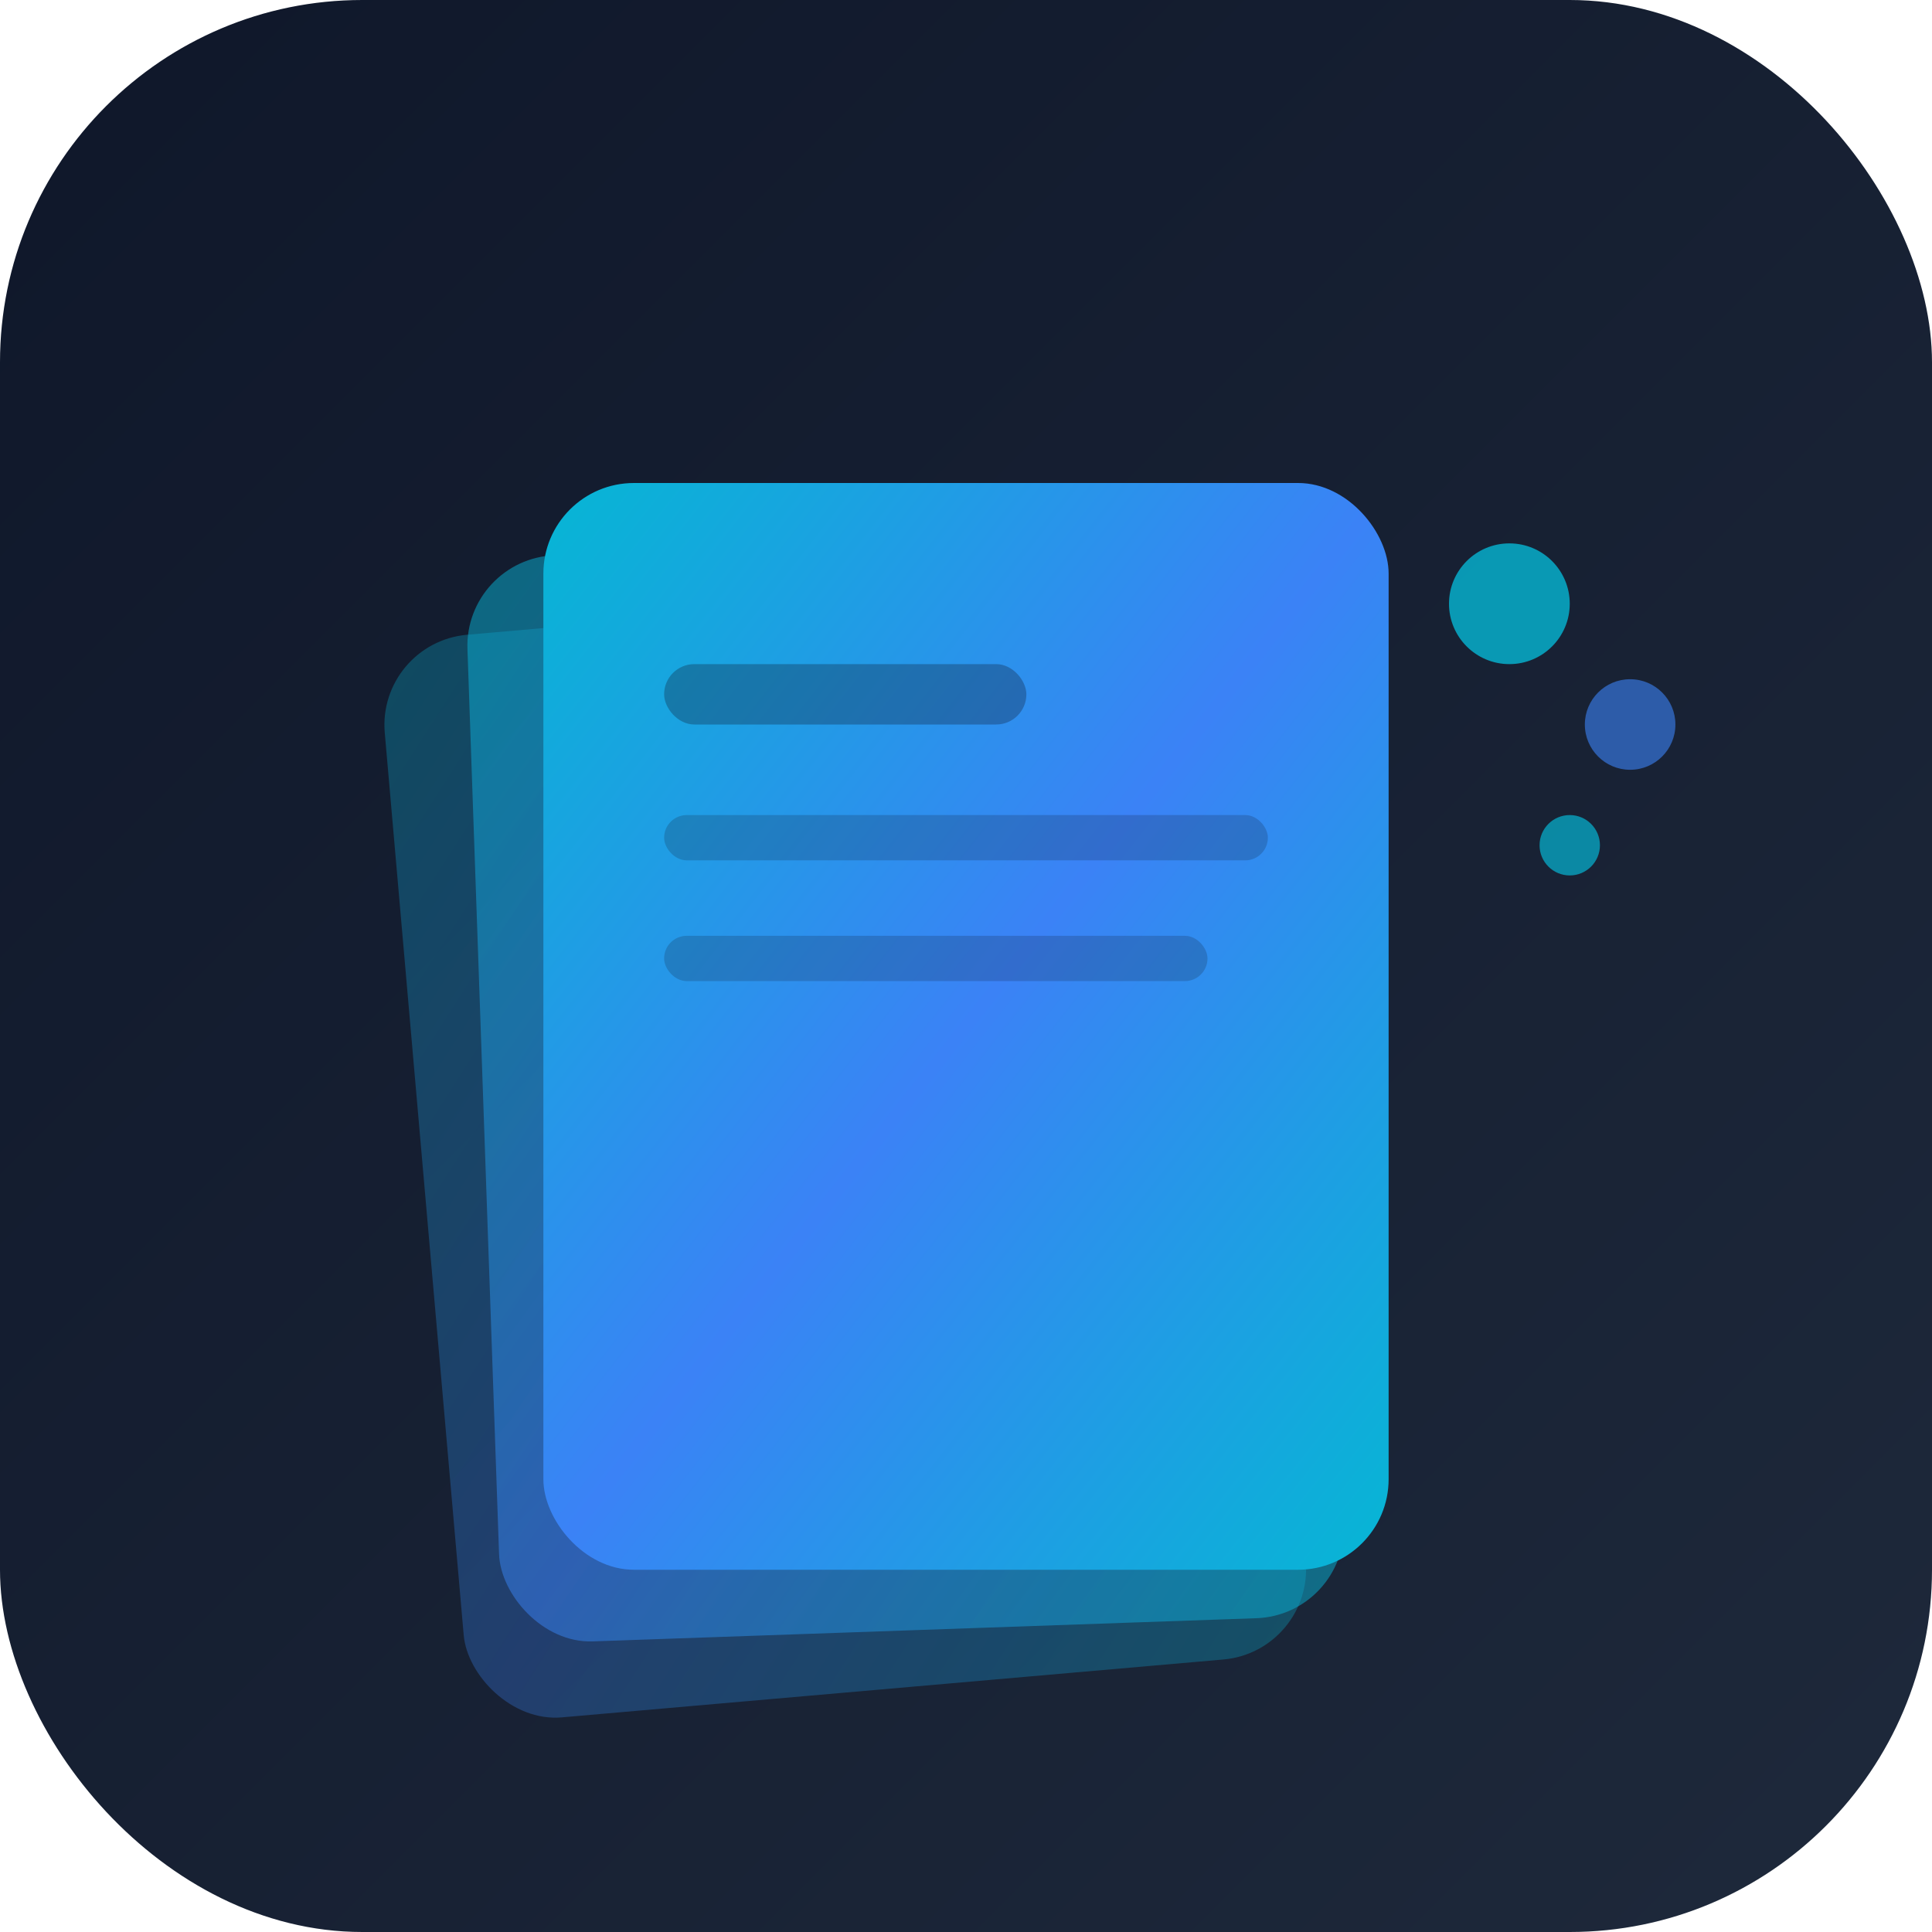
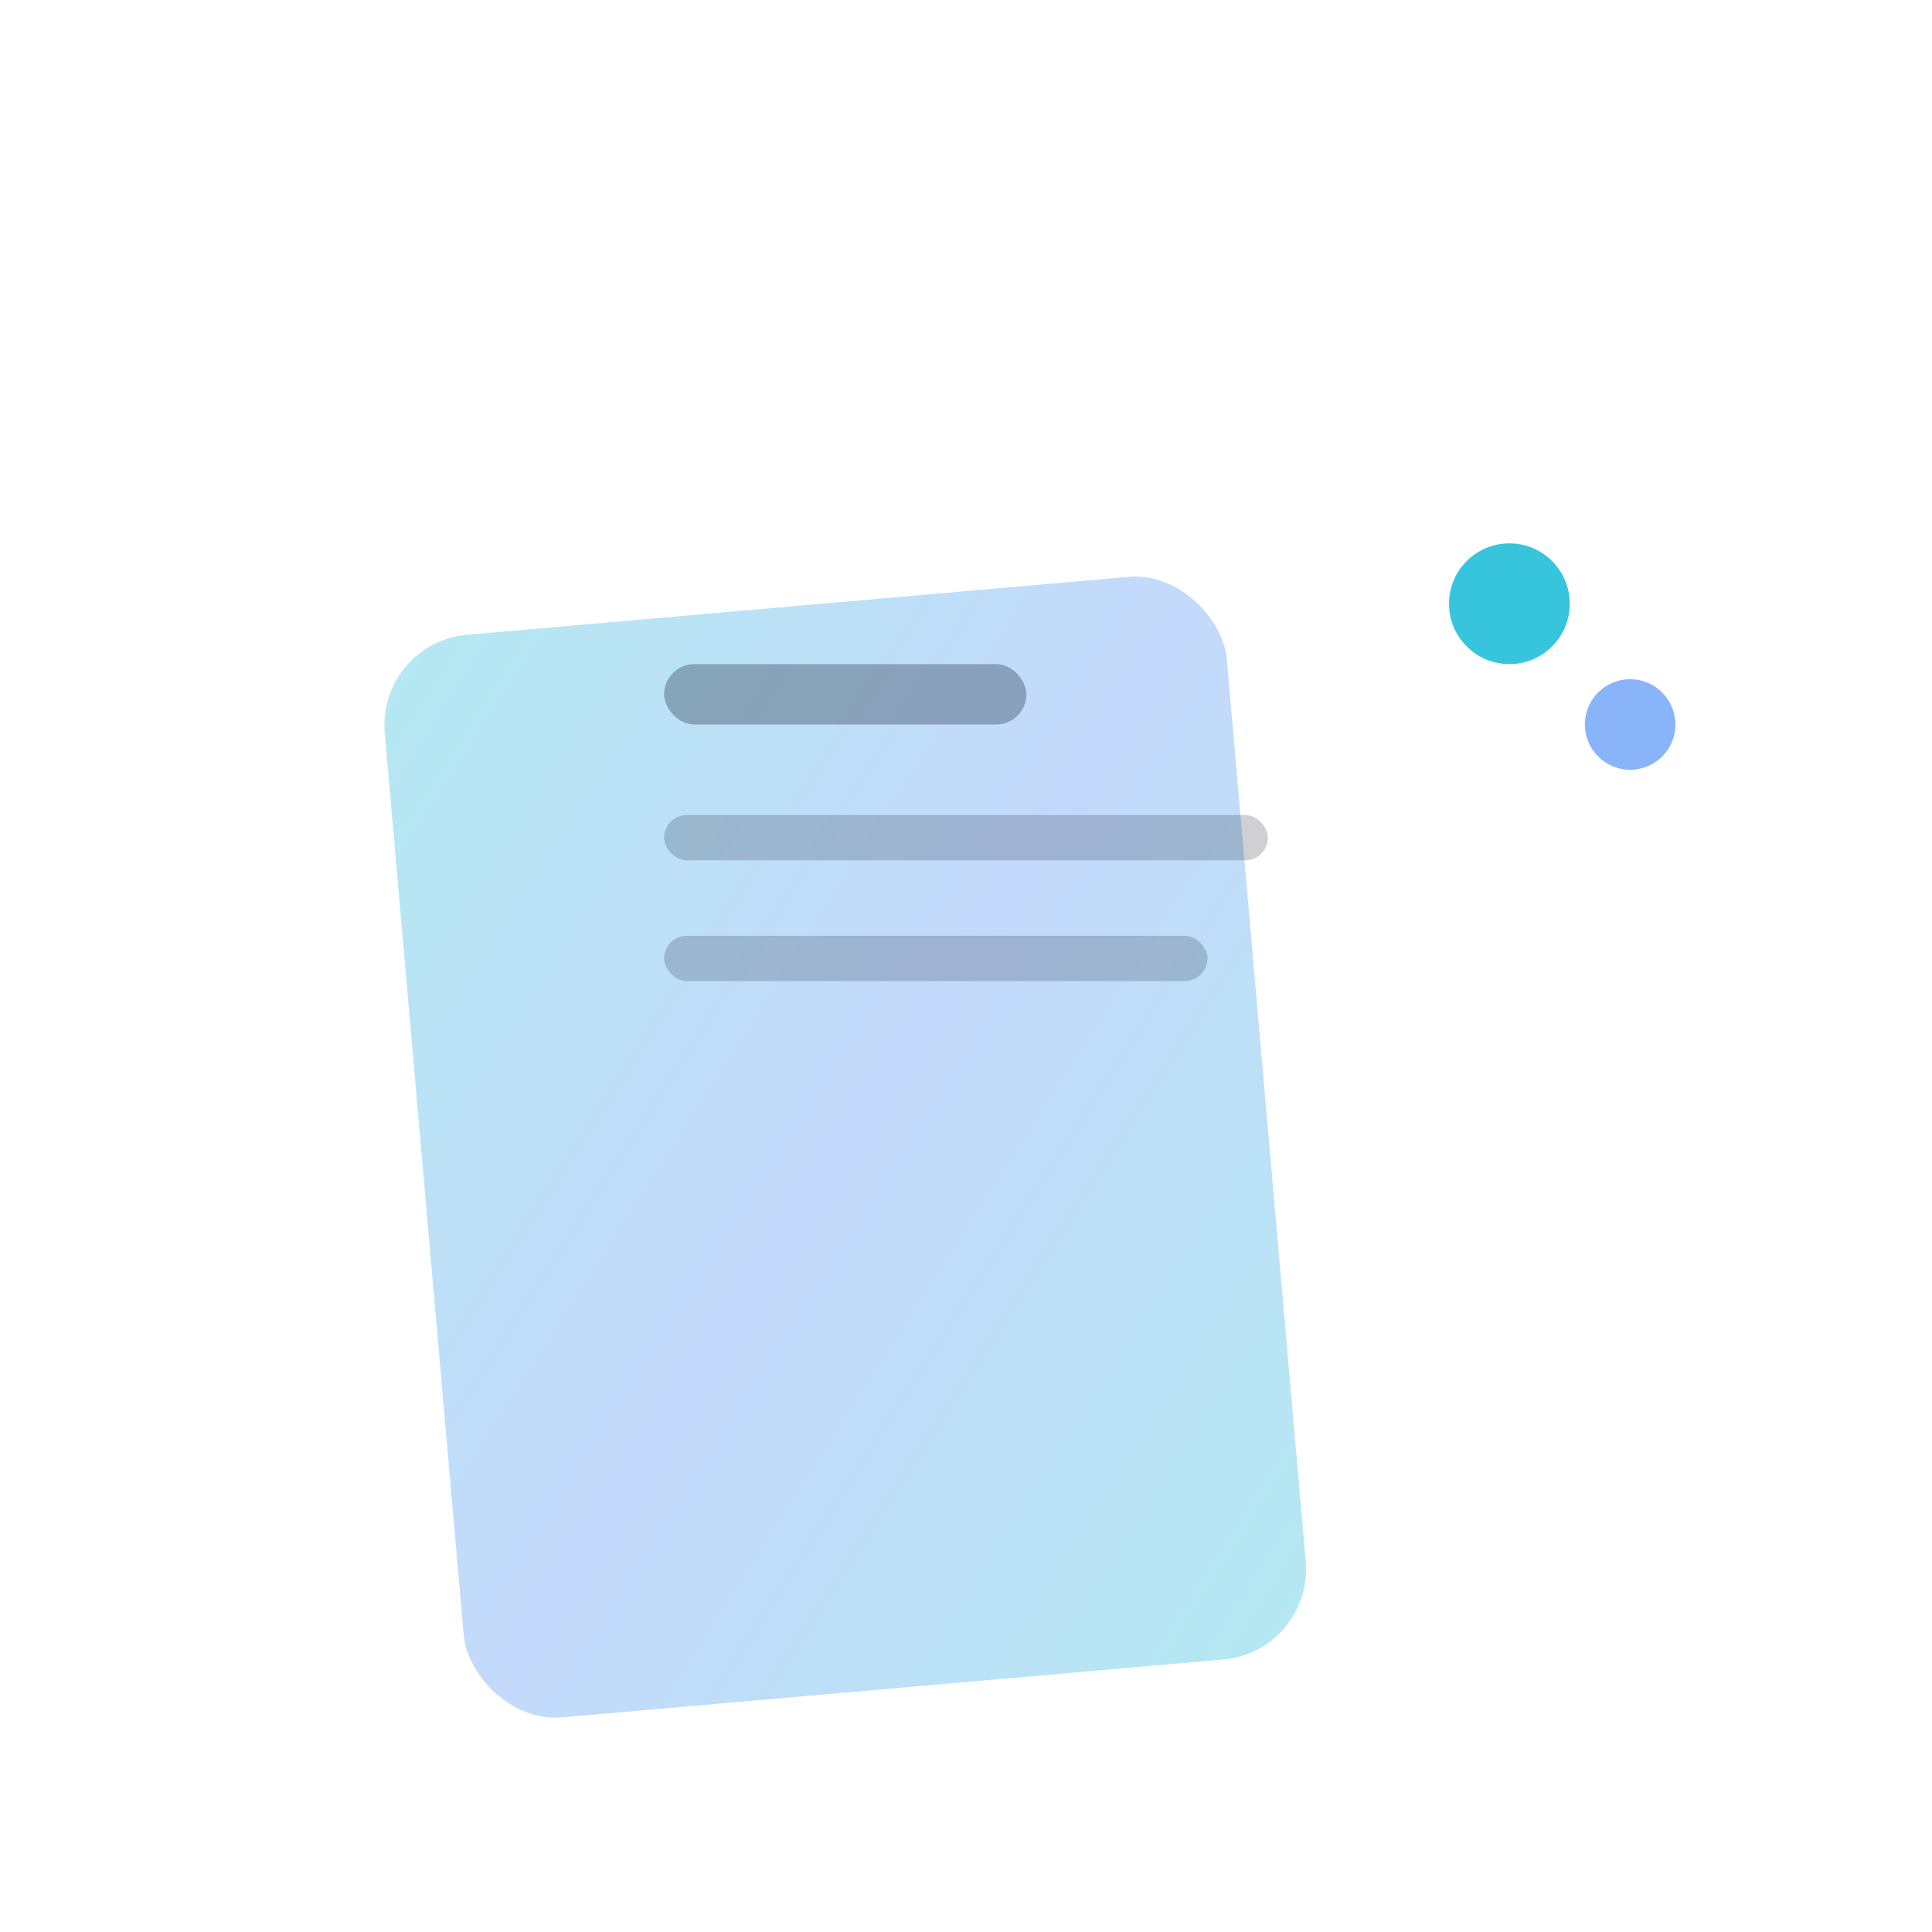
<svg xmlns="http://www.w3.org/2000/svg" viewBox="0 0 64 64" fill="none">
  <defs>
    <linearGradient id="cardGradient" x1="0%" y1="0%" x2="100%" y2="100%">
      <stop offset="0%" style="stop-color:#06b6d4;stop-opacity:1" />
      <stop offset="50%" style="stop-color:#3b82f6;stop-opacity:1" />
      <stop offset="100%" style="stop-color:#06b6d4;stop-opacity:1" />
    </linearGradient>
    <linearGradient id="bgGradient" x1="0%" y1="0%" x2="100%" y2="100%">
      <stop offset="0%" style="stop-color:#0f172a;stop-opacity:1" />
      <stop offset="100%" style="stop-color:#1e293b;stop-opacity:1" />
    </linearGradient>
  </defs>
-   <rect width="64" height="64" rx="12" fill="url(#bgGradient)" />
  <rect x="14" y="20" width="28" height="36" rx="3" fill="url(#cardGradient)" opacity="0.3" transform="rotate(-5 28 38)" />
-   <rect x="16" y="18" width="28" height="36" rx="3" fill="url(#cardGradient)" opacity="0.5" transform="rotate(-2 30 36)" />
-   <rect x="18" y="16" width="28" height="36" rx="3" fill="url(#cardGradient)" />
  <rect x="22" y="22" width="12" height="2" rx="1" fill="#0f172a" opacity="0.3" />
  <rect x="22" y="27" width="20" height="1.5" rx="0.75" fill="#0f172a" opacity="0.2" />
  <rect x="22" y="31" width="18" height="1.5" rx="0.75" fill="#0f172a" opacity="0.2" />
  <circle cx="50" cy="20" r="2" fill="#06b6d4" opacity="0.8" />
  <circle cx="54" cy="24" r="1.5" fill="#3b82f6" opacity="0.6" />
-   <circle cx="52" cy="28" r="1" fill="#06b6d4" opacity="0.7" />
</svg>